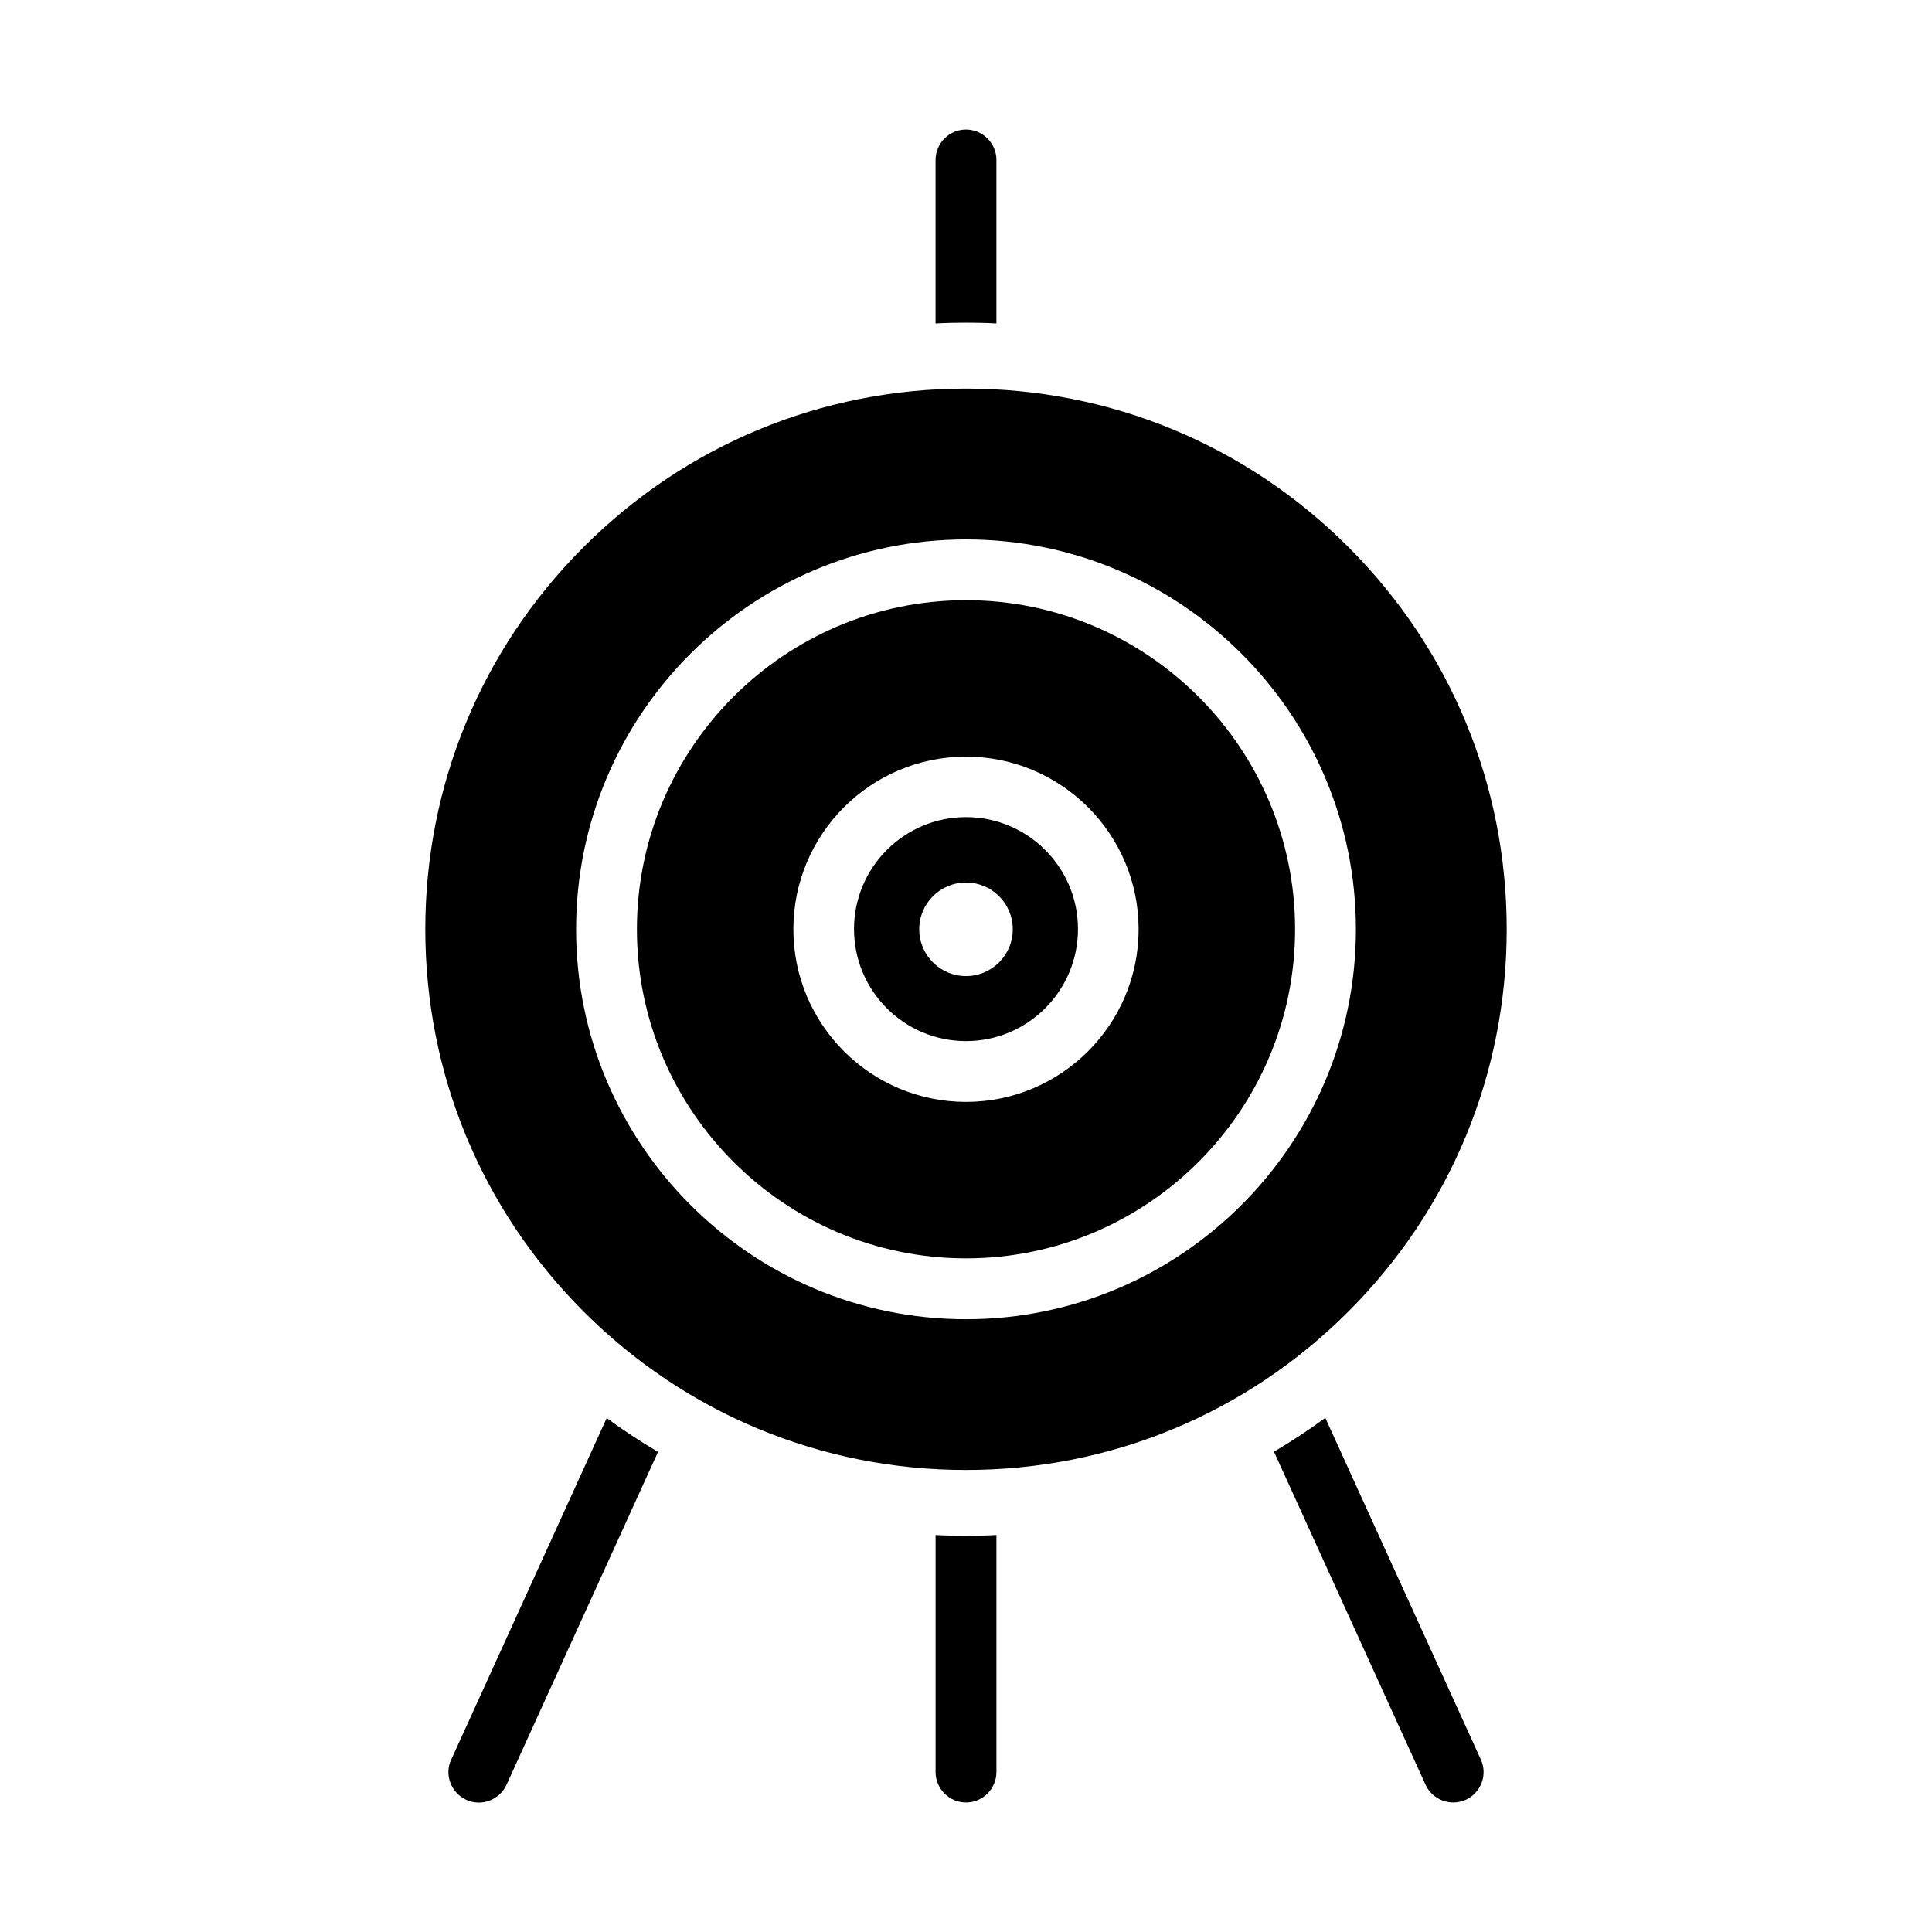
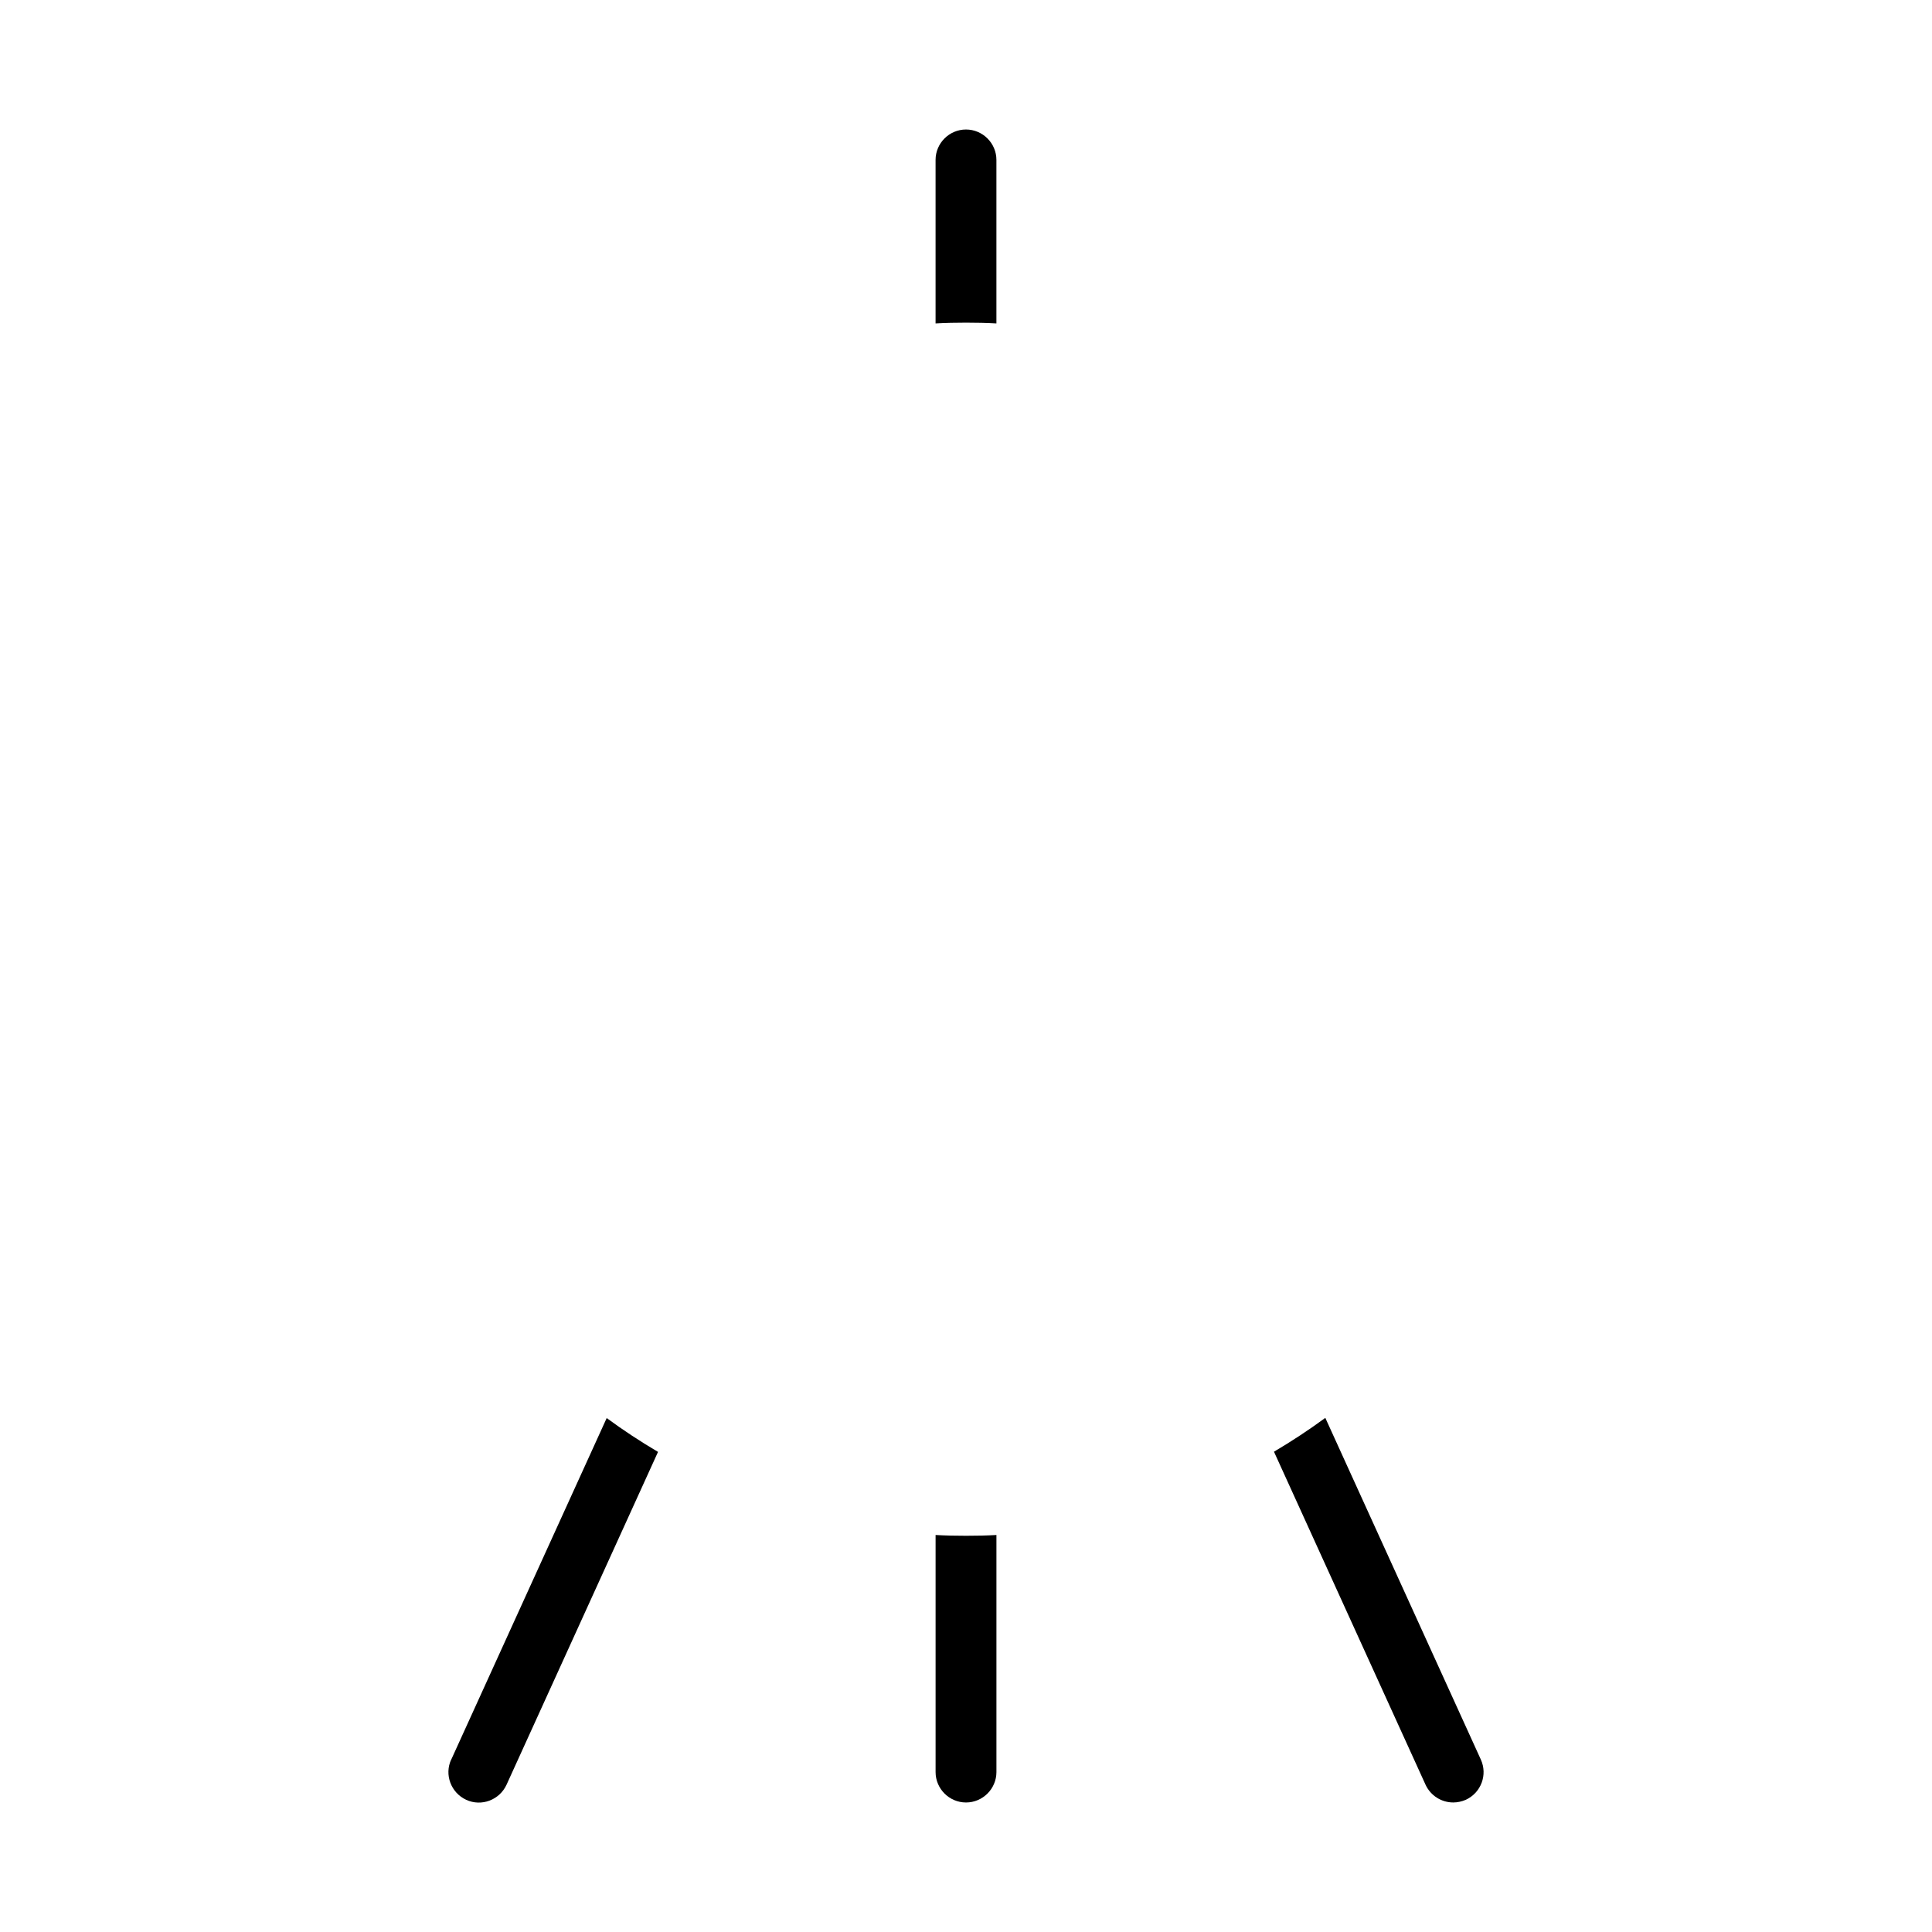
<svg xmlns="http://www.w3.org/2000/svg" fill="#000000" width="800px" height="800px" version="1.1" viewBox="144 144 512 512">
  <g>
    <path d="m263.57 610.29c-1.863 4.031-0.051 8.816 3.981 10.68s8.816 0.051 10.68-3.981l40.152-88.219c-4.684-2.769-9.219-5.742-13.602-8.969l-41.211 90.535z" />
    <path d="m408.06 229.71v-43.328c0-4.434-3.629-8.062-8.062-8.062s-8.062 3.629-8.062 8.062v43.328c2.672-0.152 5.34-0.203 8.062-0.203 2.719 0 5.391 0.051 8.062 0.203z" />
    <path d="m495.22 519.75c-4.383 3.223-8.918 6.195-13.602 8.969l40.152 88.219c1.359 2.973 4.281 4.734 7.356 4.734 1.109 0 2.266-0.25 3.324-0.707 4.031-1.863 5.844-6.602 3.981-10.68z" />
    <path d="m391.94 550.79v62.824c0 4.434 3.629 8.062 8.062 8.062s8.062-3.629 8.062-8.062v-62.824c-2.672 0.152-5.34 0.203-8.062 0.203-2.719 0-5.391-0.051-8.062-0.203z" />
-     <path d="m400 477.48c48.113 0 87.211-39.145 87.211-87.211 0-48.062-39.145-87.211-87.211-87.211-48.062 0-87.211 39.145-87.211 87.211 0 48.062 39.145 87.211 87.211 87.211zm0-132.96c25.242 0 45.746 20.504 45.746 45.746 0 25.242-20.504 45.746-45.746 45.746s-45.746-20.504-45.746-45.746c0-25.242 20.504-45.746 45.746-45.746z" />
-     <path d="m400 419.9c16.375 0 29.676-13.301 29.676-29.676s-13.301-29.676-29.676-29.676-29.676 13.301-29.676 29.676 13.301 29.676 29.676 29.676zm0-42.02c6.852 0 12.395 5.543 12.395 12.395 0 6.852-5.543 12.395-12.395 12.395s-12.395-5.543-12.395-12.395c0-6.852 5.543-12.395 12.395-12.395z" />
-     <path d="m400 533.56c38.289 0 74.262-14.914 101.32-41.969 27.055-27.055 41.969-63.027 41.969-101.32 0-38.289-14.914-74.262-41.969-101.32-27.055-27.055-63.027-41.969-101.32-41.969s-74.262 14.914-101.32 41.969c-27.055 27.055-41.969 63.027-41.969 101.32 0 38.289 14.914 74.262 41.969 101.32 27.055 27.055 63.027 41.969 101.32 41.969zm0-246.61c56.98 0 103.33 46.352 103.33 103.33 0 56.98-46.352 103.33-103.33 103.33s-103.33-46.352-103.33-103.33c0-56.98 46.352-103.33 103.33-103.33z" />
  </g>
</svg>